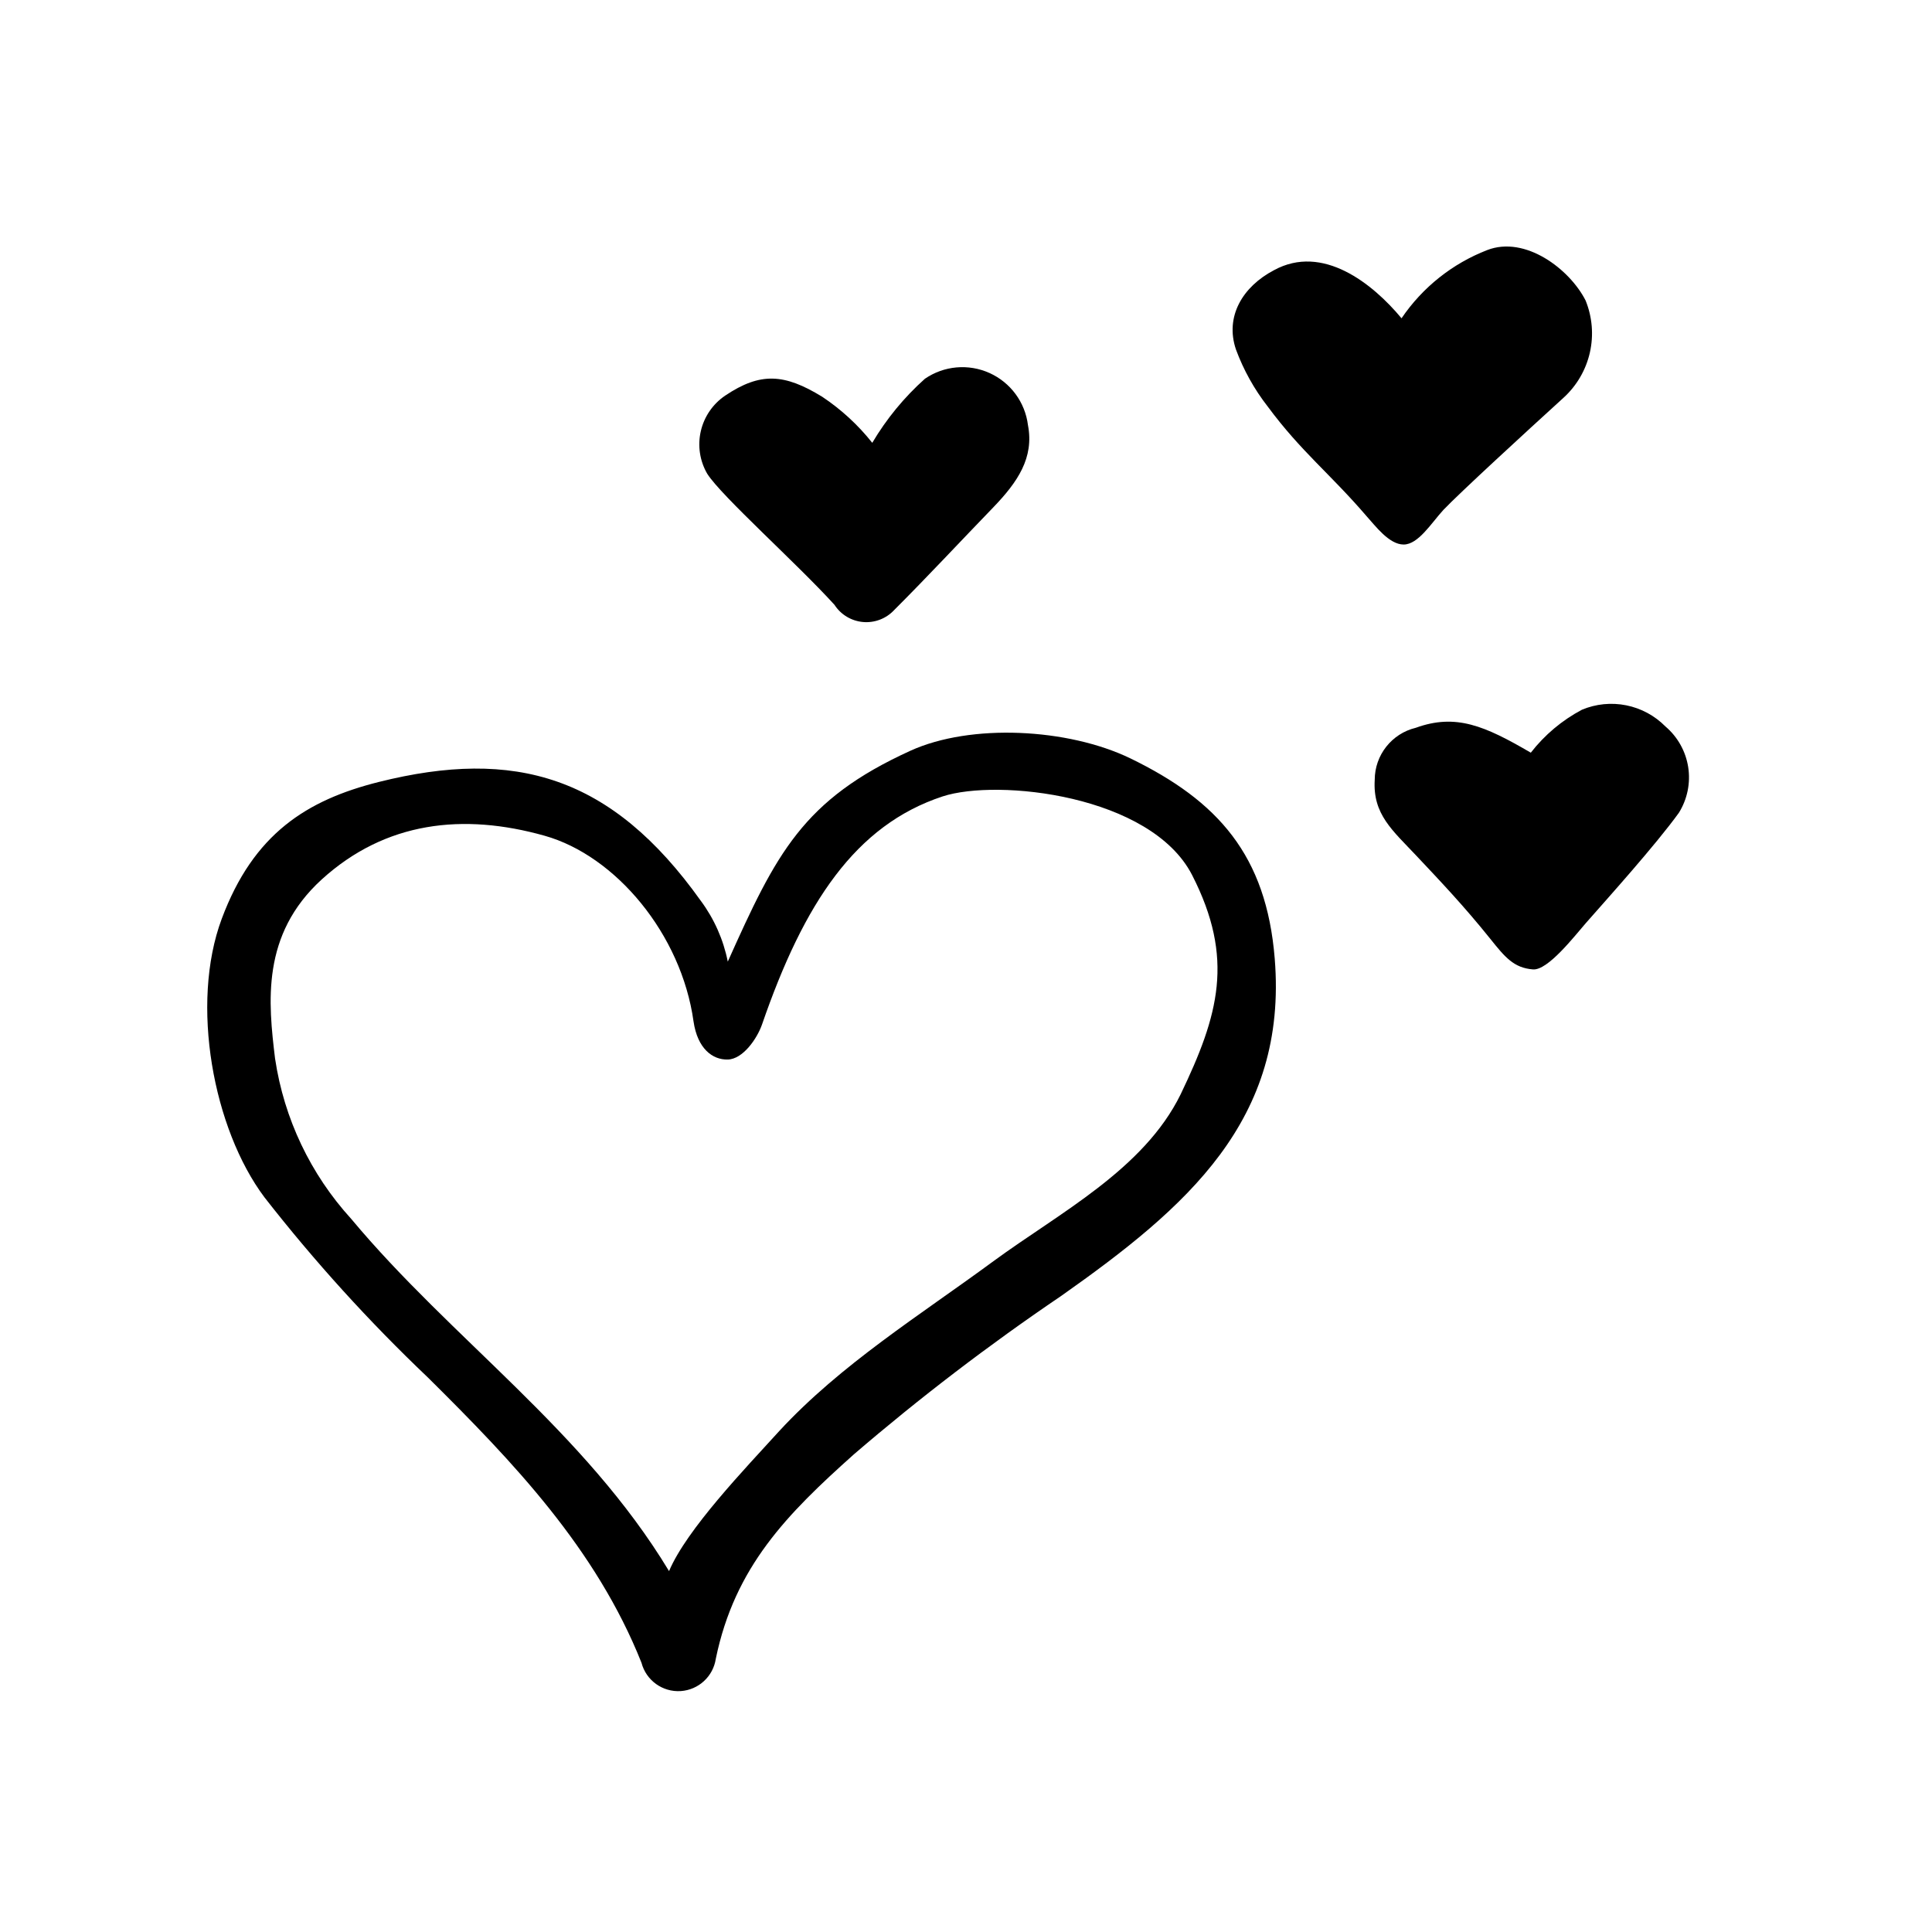
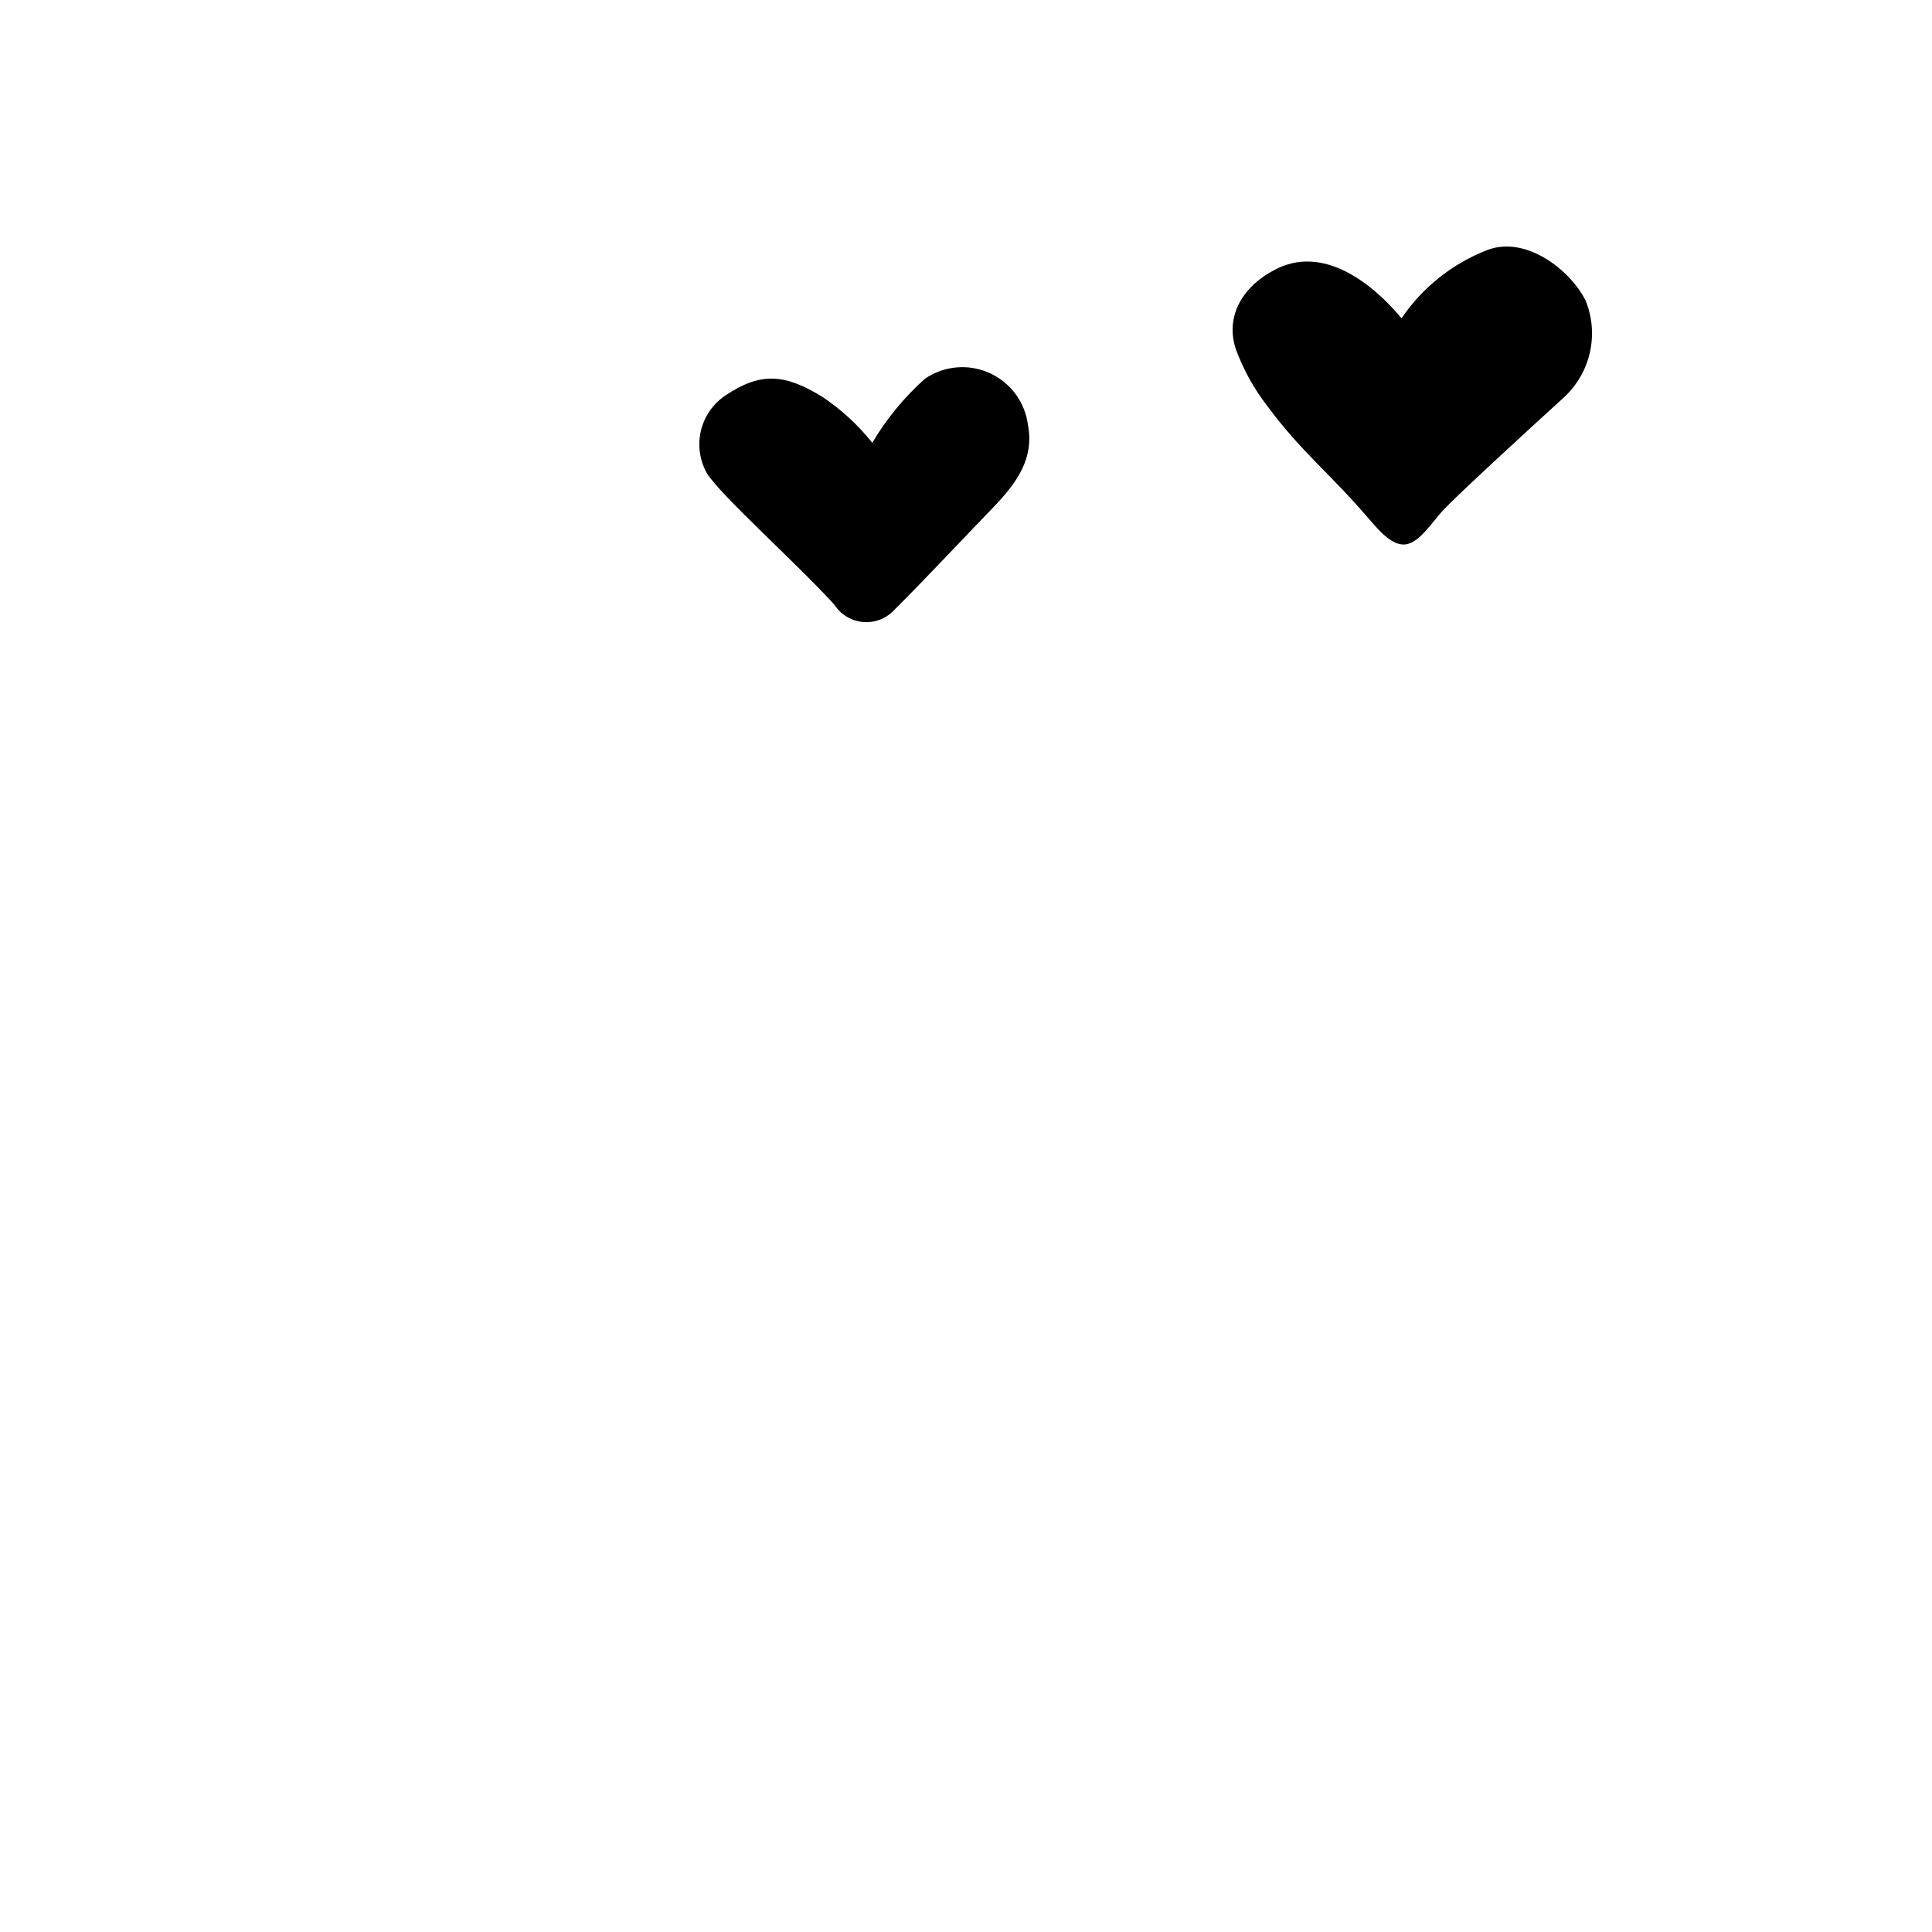
<svg xmlns="http://www.w3.org/2000/svg" fill="#000000" width="800px" height="800px" version="1.1" viewBox="144 144 512 512">
  <g>
-     <path d="m336.87 398.84c12.848-28.668 19.852-42.875 48.367-55.871 16.02-7.305 41.766-5.996 58.34 2.016 23.227 11.285 36.023 25.695 38.238 53.051 3.477 42.871-23.324 65.945-56.629 89.426-19.09 12.93-37.426 26.941-54.914 41.965-17.633 15.77-31.539 29.727-36.578 54.16-0.695 4.676-4.551 8.238-9.27 8.566-4.828 0.324-9.203-2.824-10.426-7.508-12.043-30.23-33.906-53.102-56.578-75.57-15.602-14.832-30.086-30.793-43.328-47.762-13.605-18.137-19.75-51.238-11.336-73.809 8.414-22.57 22.57-31.488 41.613-36.273 36.074-9.02 61.715-1.664 85.344 31.488h0.004c3.543 4.777 5.988 10.285 7.152 16.121zm-15.566 161.52c4.684-11.082 20.152-27.156 29.172-37.082 16.375-17.734 37.332-30.73 56.781-45.039 17.434-12.797 39.852-24.285 49.625-44.234 10.078-21.008 14.359-35.973 3.023-58.141-10.938-21.207-51.492-25.59-66.105-20.805-23.074 7.609-36.727 28.164-47.863 60.457-1.309 3.727-5.039 9.168-9.07 9.27-4.031 0.102-8.012-2.871-9.07-10.078-3.223-23.176-20.656-43.934-39.449-49.223-21.613-6.098-42.219-3.777-59.098 11.586-16.07 14.66-14.156 32.598-12.344 47.559l0.008 0.008c2.367 15.809 9.383 30.555 20.152 42.367 26.602 31.891 61.766 56.125 84.238 93.355z" />
    <path d="m515.42 228.35c5.559-8.199 13.484-14.508 22.723-18.086 10.078-3.879 21.816 5.039 26.047 13.352v-0.004c1.785 4.383 2.184 9.207 1.141 13.82-1.047 4.613-3.484 8.793-6.984 11.977-10.078 9.168-27.508 25.191-31.84 29.727-3.223 3.527-6.648 9.168-10.531 9.168-3.879 0-7.559-5.039-9.773-7.457-9.723-11.336-17.383-17.129-26.25-29.121-3.566-4.574-6.406-9.672-8.414-15.113-2.973-8.766 1.812-16.676 10.078-21.008 12.895-7.055 26.145 3.527 33.805 12.746z" />
-     <path d="m375.16 261.35c3.754-6.344 8.461-12.07 13.957-16.98 5.047-3.457 11.527-4.035 17.105-1.523 5.578 2.512 9.441 7.746 10.199 13.816 1.664 8.664-2.769 15.113-9.117 21.715-8.816 9.117-17.383 18.34-26.352 27.305-2.117 2.266-5.164 3.43-8.254 3.156-3.09-0.277-5.879-1.961-7.562-4.566-10.078-11.082-29.926-28.766-33.703-34.711h-0.004c-1.98-3.41-2.59-7.445-1.711-11.285 0.879-3.844 3.184-7.211 6.445-9.422 9.371-6.297 15.719-5.844 25.746 0.301 5.027 3.352 9.496 7.465 13.25 12.195z" />
-     <path d="m549.68 343.47c3.66-4.715 8.281-8.594 13.555-11.387 3.707-1.551 7.793-1.957 11.734-1.168 3.941 0.789 7.559 2.738 10.383 5.602 3.234 2.75 5.379 6.574 6.035 10.77 0.656 4.199-0.219 8.492-2.461 12.102-6.144 8.516-18.844 22.621-24.688 29.27-3.023 3.477-10.078 12.594-14.008 12.242-5.039-0.402-7.356-3.176-11.336-8.16-7.004-8.715-13.098-15.113-19.496-21.914-6.398-6.801-11.637-11.035-11.082-20.152 0.004-6.562 4.504-12.27 10.883-13.805 10.582-3.828 18.238-0.555 30.48 6.602z" />
+     <path d="m375.16 261.35c3.754-6.344 8.461-12.07 13.957-16.98 5.047-3.457 11.527-4.035 17.105-1.523 5.578 2.512 9.441 7.746 10.199 13.816 1.664 8.664-2.769 15.113-9.117 21.715-8.816 9.117-17.383 18.34-26.352 27.305-2.117 2.266-5.164 3.43-8.254 3.156-3.09-0.277-5.879-1.961-7.562-4.566-10.078-11.082-29.926-28.766-33.703-34.711c-1.98-3.41-2.59-7.445-1.711-11.285 0.879-3.844 3.184-7.211 6.445-9.422 9.371-6.297 15.719-5.844 25.746 0.301 5.027 3.352 9.496 7.465 13.25 12.195z" />
  </g>
</svg>